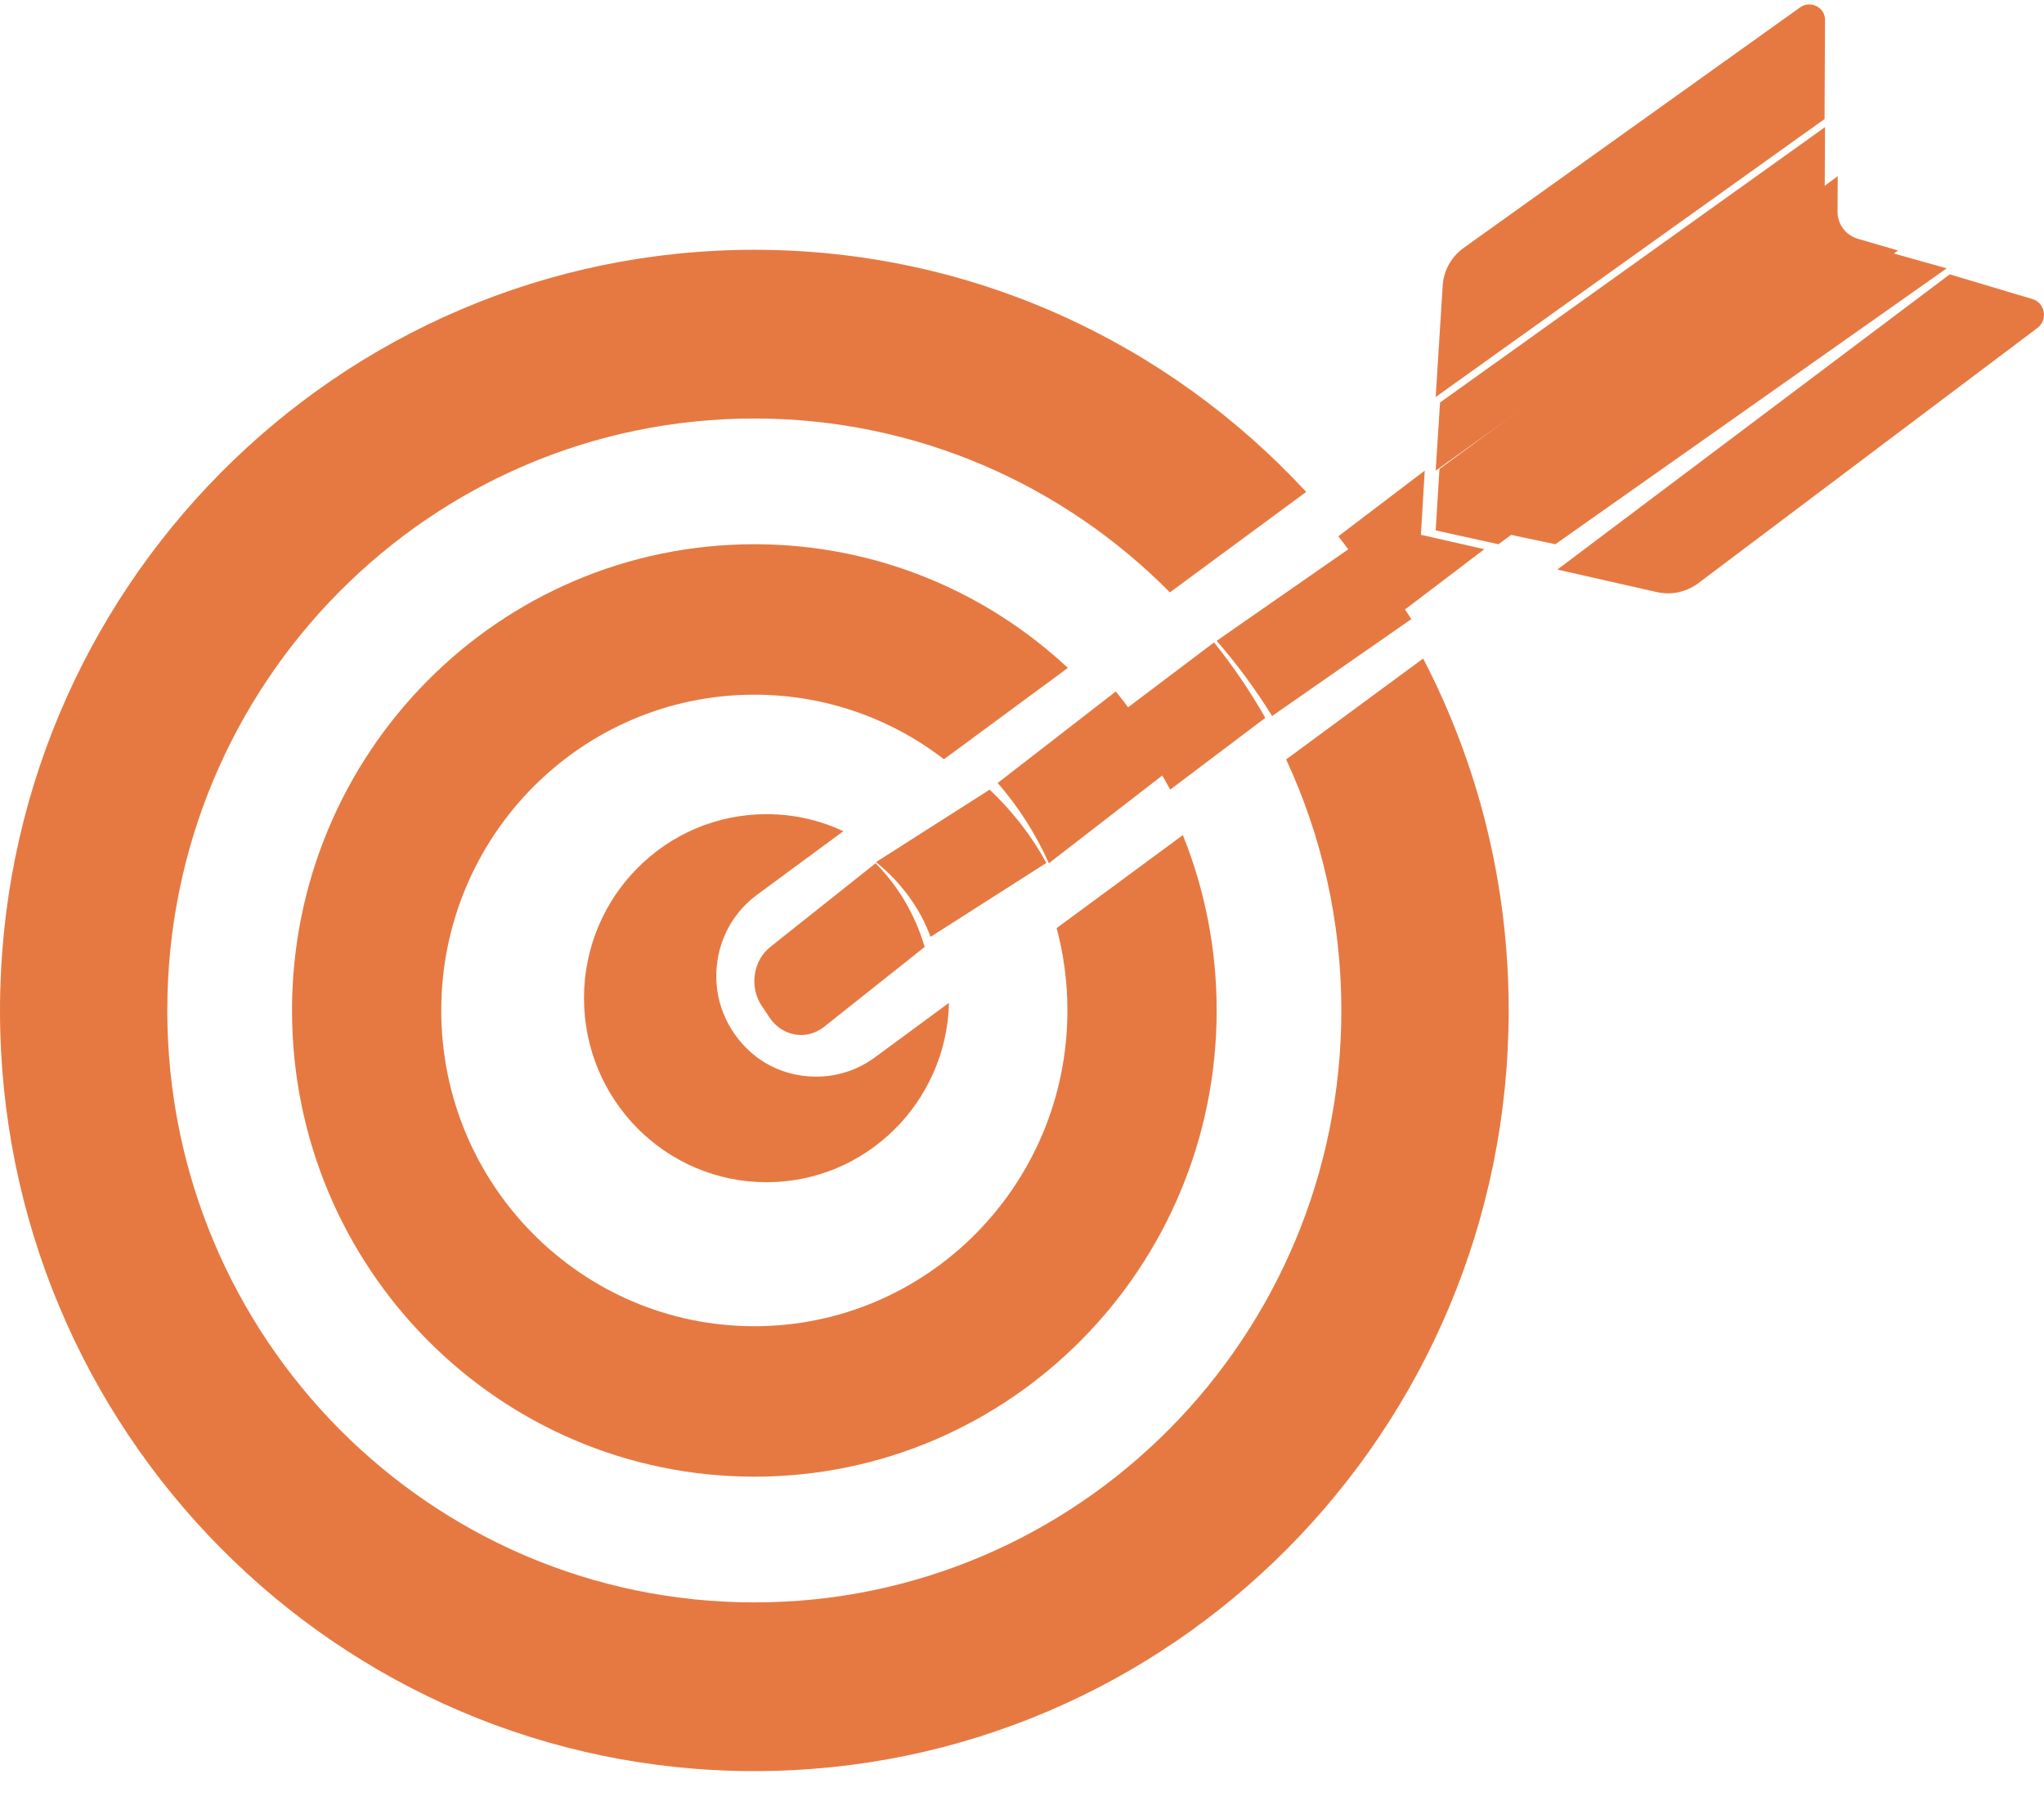
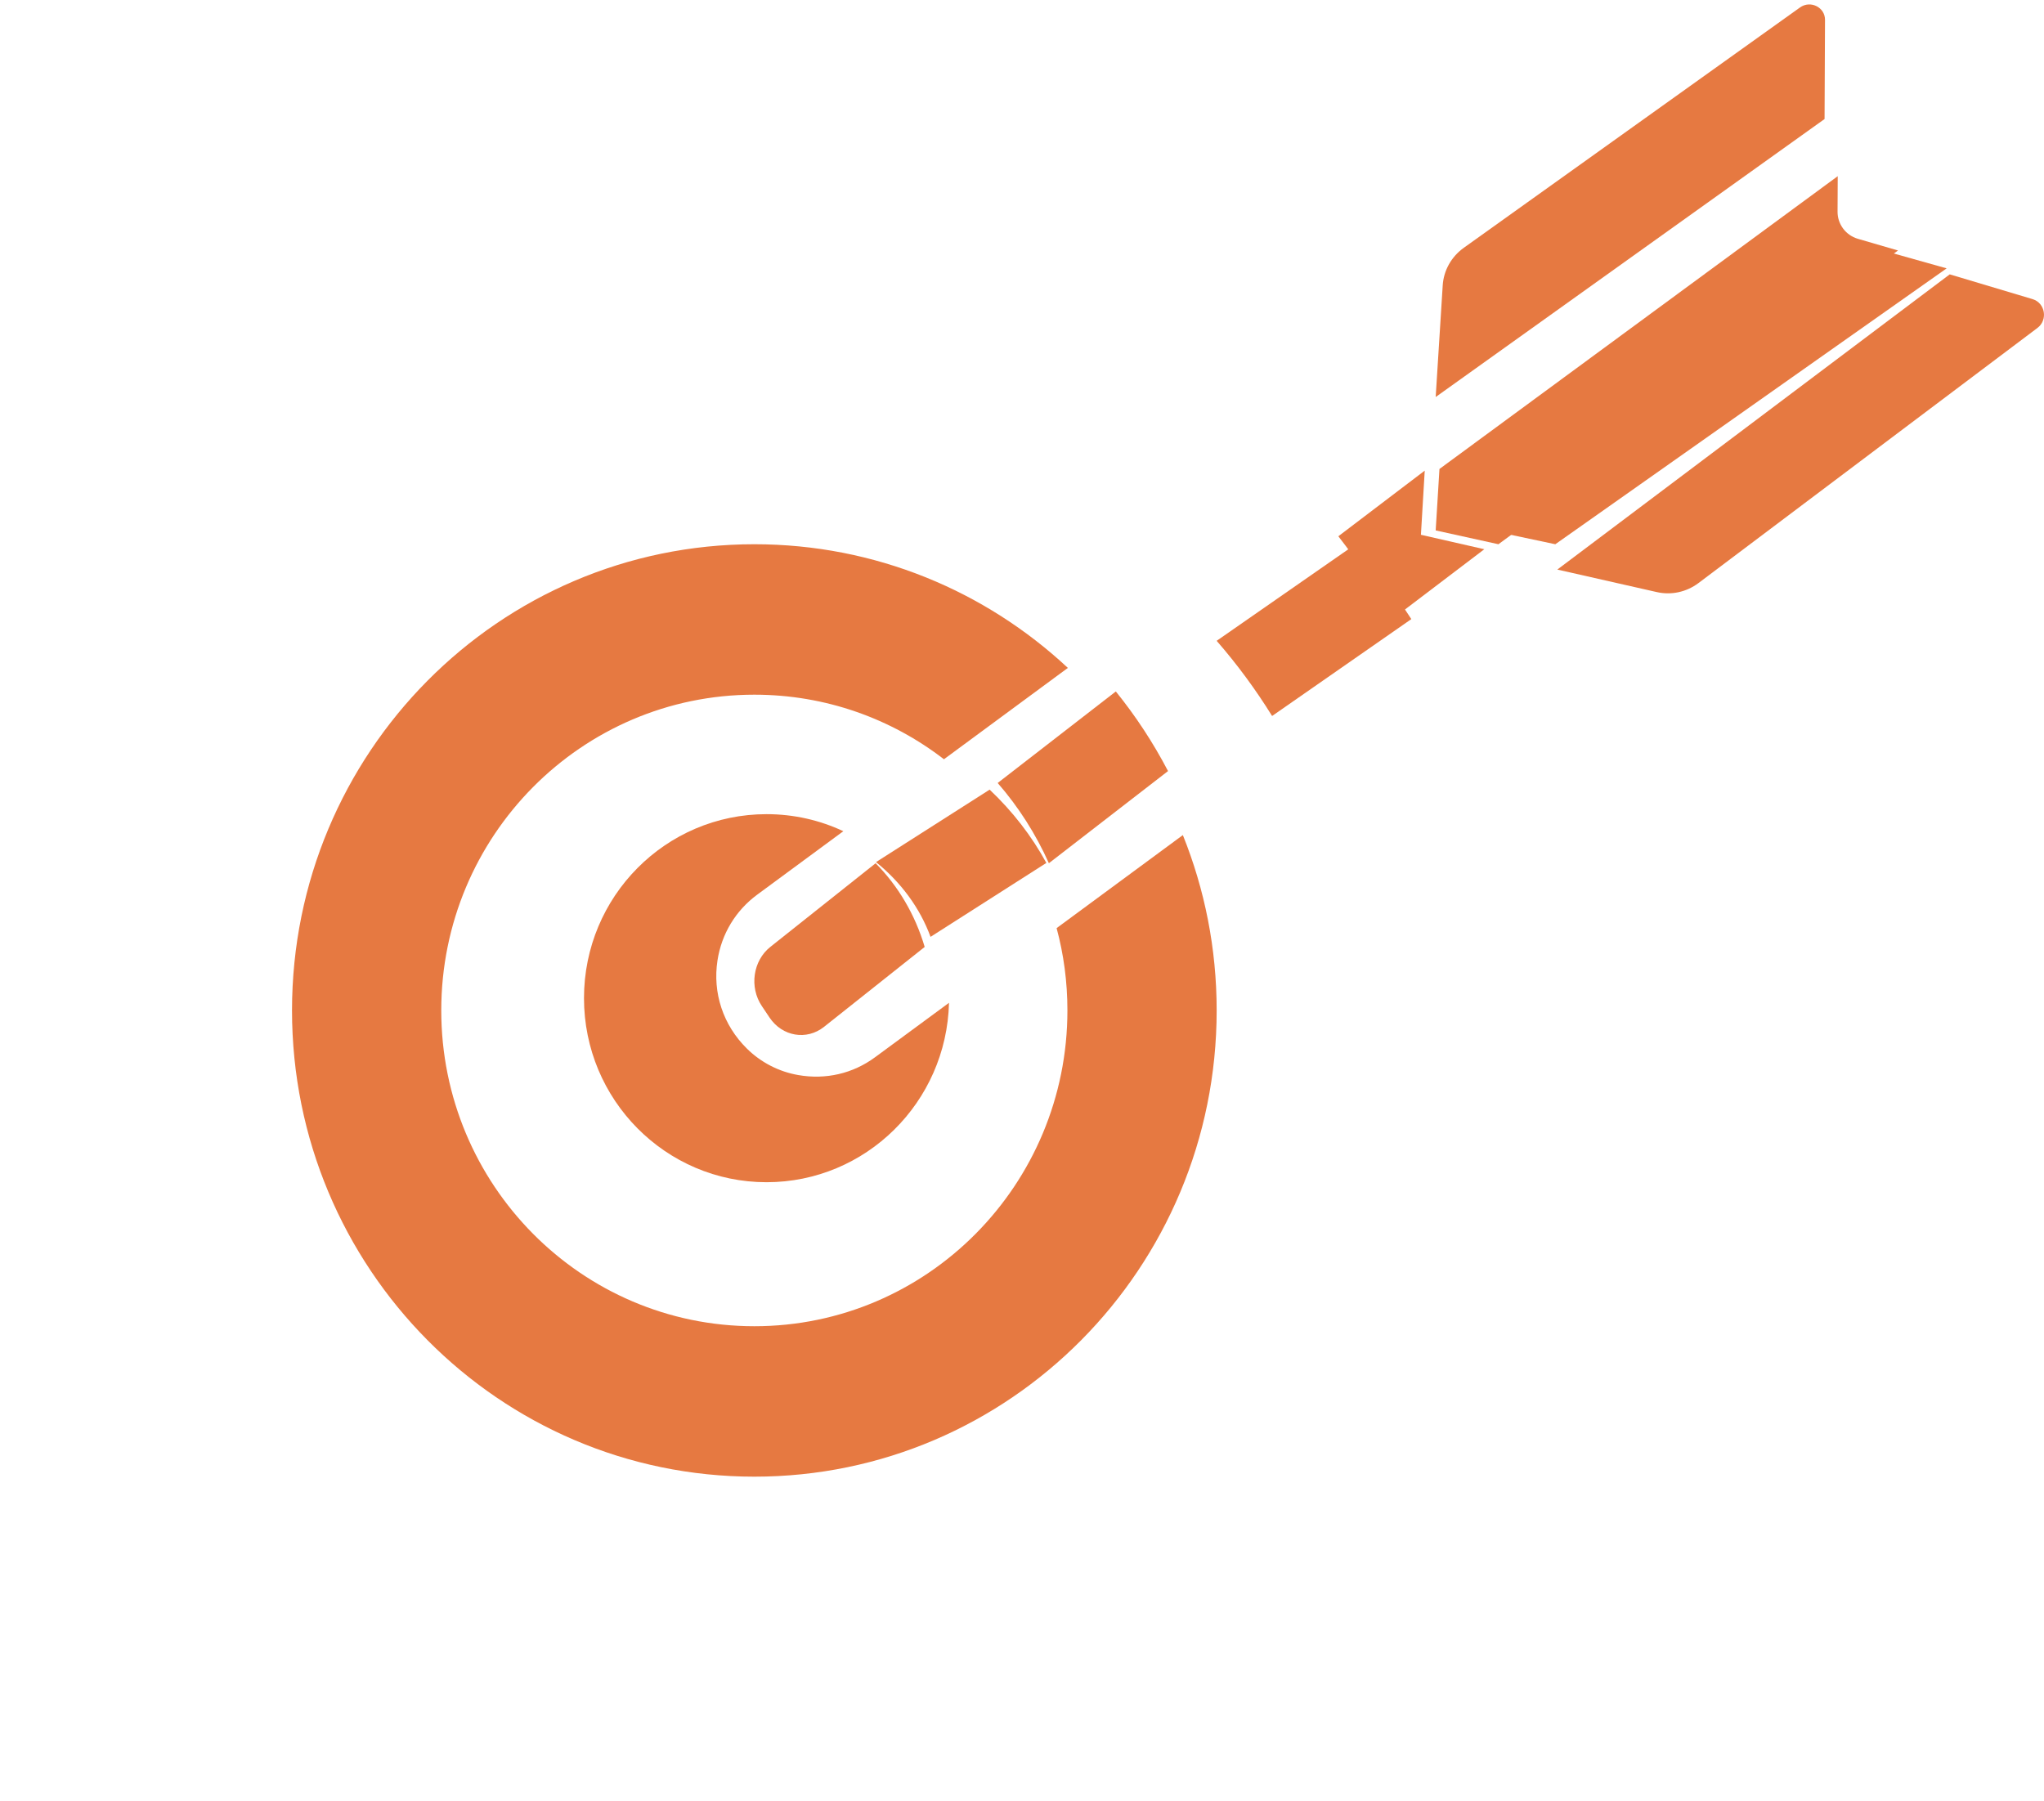
<svg xmlns="http://www.w3.org/2000/svg" width="59" height="52">
  <path fill="#E67941" transform="translate(44.952 7.92)" d="M13.718 0.715C14.083 0.824 14.166 1.316 13.86 1.546L4.074 8.912C3.727 9.172 3.29 9.267 2.871 9.172C1.913 8.956 0.958 8.741 0 8.522L11.327 0C12.125 0.237 12.92 0.476 13.718 0.715" fill-rule="evenodd" />
  <path fill="#E67941" transform="translate(42.845 7.211)" d="M13.345 0.536L2.049 8.5C1.366 8.357 0.683 8.212 0 8.066L11.438 0C12.073 0.178 12.709 0.356 13.345 0.536" fill-rule="evenodd" />
  <path fill="#E67941" transform="translate(41.441 5.086)" d="M13.345 2.145L1.811 10.625C1.208 10.493 0.603 10.361 0 10.226C0.036 9.636 0.073 9.043 0.109 8.452L11.605 0C11.603 0.342 11.603 0.682 11.6 1.024C11.598 1.386 11.836 1.703 12.181 1.806C12.568 1.92 12.958 2.031 13.345 2.145" fill-rule="evenodd" />
  <path fill="#E67941" transform="translate(41.441 0.128)" d="M10.518 0.086C10.818 -0.128 11.24 0.082 11.238 0.445C11.234 1.399 11.229 2.354 11.225 3.308L0 11.333C0.067 10.259 0.136 9.183 0.203 8.109C0.23 7.678 0.454 7.282 0.809 7.027C4.045 4.715 7.283 2.4 10.518 0.086" fill-rule="evenodd" />
-   <path fill="#E67941" transform="translate(41.441 3.67)" d="M11.229 1.885L0 9.917C0.042 9.26 0.084 8.606 0.126 7.949L11.238 0C11.236 0.628 11.231 1.257 11.229 1.885" fill-rule="evenodd" />
  <path fill="#E67941" transform="translate(38.631 13.586)" d="M4.214 2.269L1.606 4.25C1.118 3.429 0.582 2.643 0 1.895L2.494 0C2.458 0.617 2.421 1.236 2.384 1.852C2.993 1.993 3.605 2.131 4.214 2.269" fill-rule="evenodd" />
-   <path fill="#E67941" transform="translate(0 7.211)" d="M41.079 11.799C42.658 14.836 43.548 18.292 43.548 21.958C43.548 34.086 33.798 43.917 21.774 43.917C9.748 43.917 0 34.086 0 21.958C0 9.831 9.748 0 21.774 0C28.063 0 33.728 2.69 37.703 6.99L33.769 9.889C30.701 6.789 26.46 4.87 21.774 4.87C12.415 4.87 4.829 12.52 4.829 21.958C4.829 31.396 12.415 39.047 21.774 39.047C31.13 39.047 38.718 31.396 38.718 21.958C38.718 19.368 38.146 16.91 37.124 14.712L41.079 11.799Z" fill-rule="evenodd" />
  <path fill="#E67941" transform="translate(35.119 15.711)" d="M5.619 2.161L1.6 4.958C1.127 4.194 0.592 3.468 0 2.788L4.009 0C4.593 0.686 5.13 1.407 5.619 2.161" fill-rule="evenodd" />
-   <path fill="#E67941" transform="translate(32.309 18.545)" d="M1.468 4.25C1.05 3.469 0.558 2.737 0 2.064L2.735 0C3.283 0.682 3.777 1.41 4.214 2.178L1.468 4.25Z" fill-rule="evenodd" />
  <path fill="#E67941" transform="translate(8.429 15.711)" d="M25.714 8.396C26.343 9.958 26.69 11.667 26.69 13.458C26.69 20.892 20.715 26.917 13.346 26.917C5.976 26.917 0 20.892 0 13.458C0 6.024 5.976 0 13.346 0C16.839 0 20.019 1.353 22.395 3.57L18.818 6.207C17.298 5.035 15.401 4.343 13.346 4.343C8.354 4.343 4.308 8.425 4.308 13.458C4.308 18.491 8.354 22.574 13.346 22.574C18.337 22.574 22.382 18.491 22.382 13.458C22.382 12.636 22.275 11.84 22.07 11.082L25.714 8.396Z" fill-rule="evenodd" />
  <path fill="#E67941" transform="translate(28.798 19.961)" d="M4.917 2.298L1.478 4.958C1.097 4.108 0.596 3.326 0 2.642L3.41 0C3.983 0.708 4.488 1.477 4.917 2.298" fill-rule="evenodd" />
  <path fill="#E67941" transform="translate(25.286 22.795)" d="M1.574 4.25C1.268 3.414 0.718 2.673 0 2.092L3.28 0C3.94 0.625 4.495 1.339 4.917 2.116L1.574 4.25Z" fill-rule="evenodd" />
  <path fill="#E67941" transform="translate(16.857 23.503)" d="M8.402 7.017L10.536 5.446C10.465 8.317 8.135 10.625 5.27 10.625C2.359 10.625 0 8.246 0 5.312C0 2.377 2.359 0 5.27 0C6.062 0 6.813 0.176 7.486 0.492L5.001 2.323C4.378 2.782 3.97 3.456 3.853 4.224C3.71 5.154 4.012 6.087 4.701 6.766C5.102 7.164 5.623 7.434 6.182 7.531C6.98 7.672 7.766 7.487 8.402 7.017" fill-rule="evenodd" />
  <path fill="#E67941" transform="translate(21.774 24.92)" d="M4.917 2.416L2.013 4.722C1.51 5.122 0.806 5.002 0.439 4.455L0.218 4.125C-0.151 3.578 -0.04 2.812 0.463 2.414L3.501 0C4.147 0.651 4.641 1.48 4.917 2.416" fill-rule="evenodd" />
</svg>